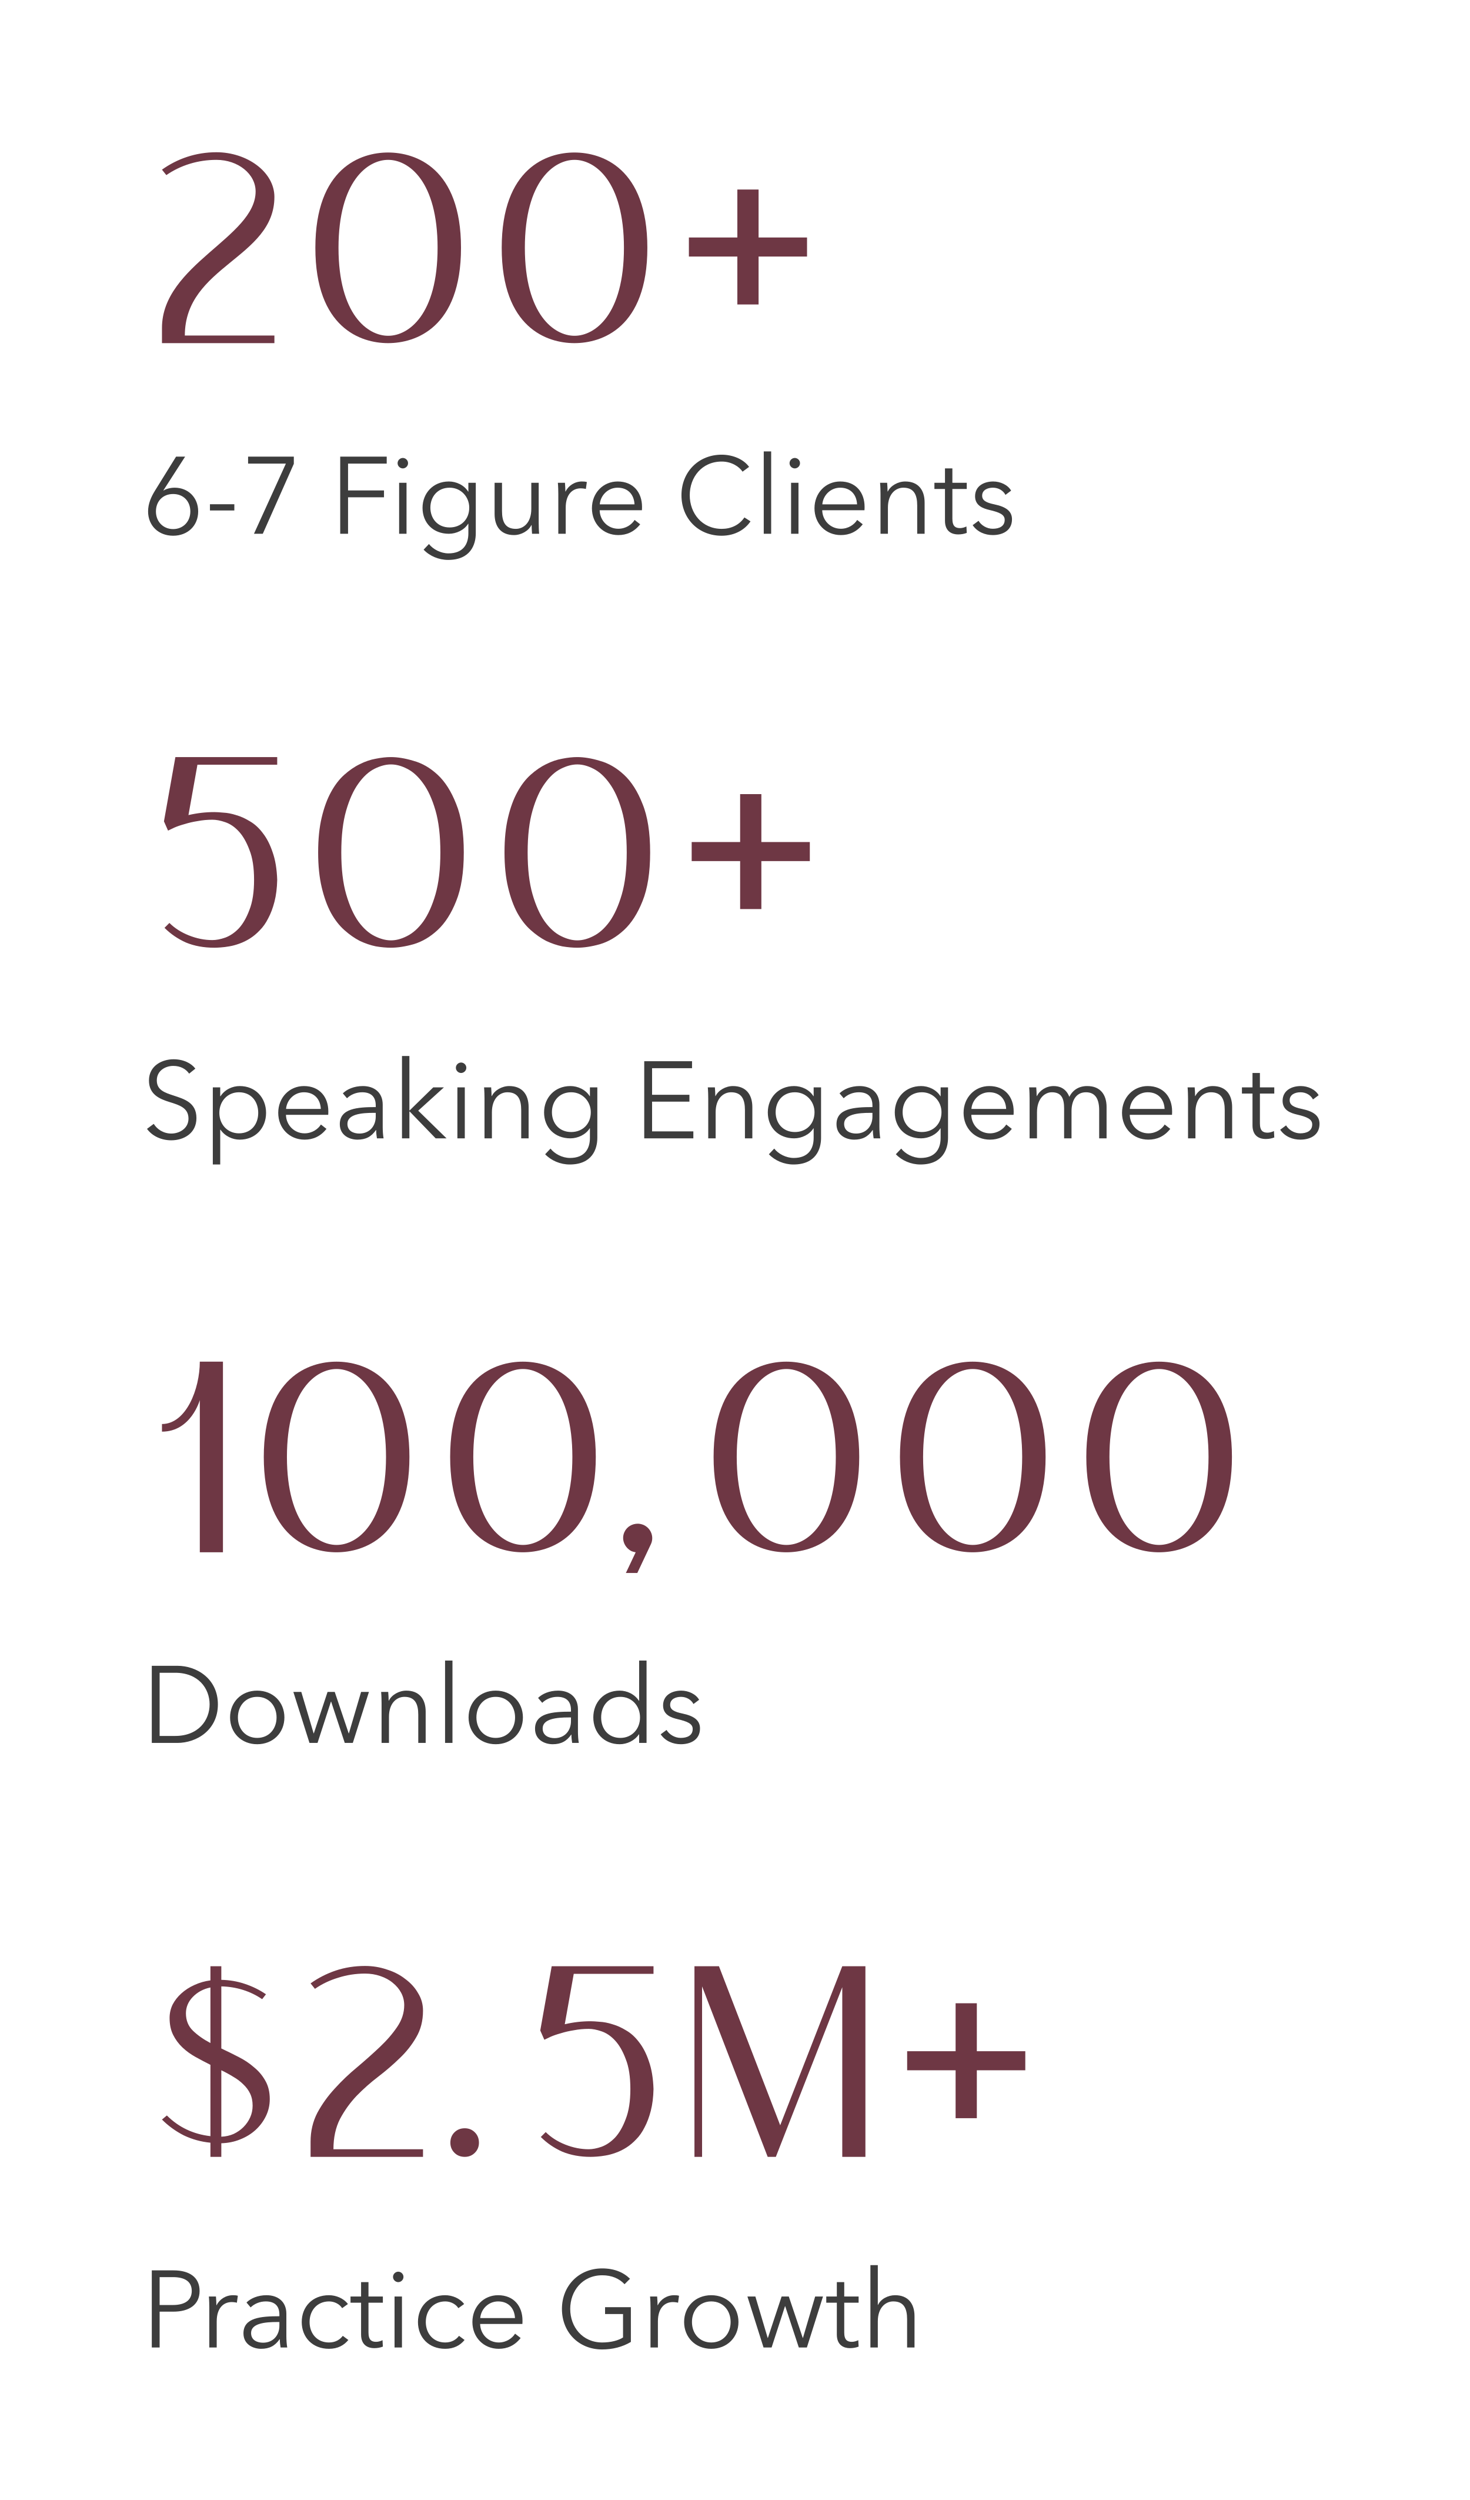
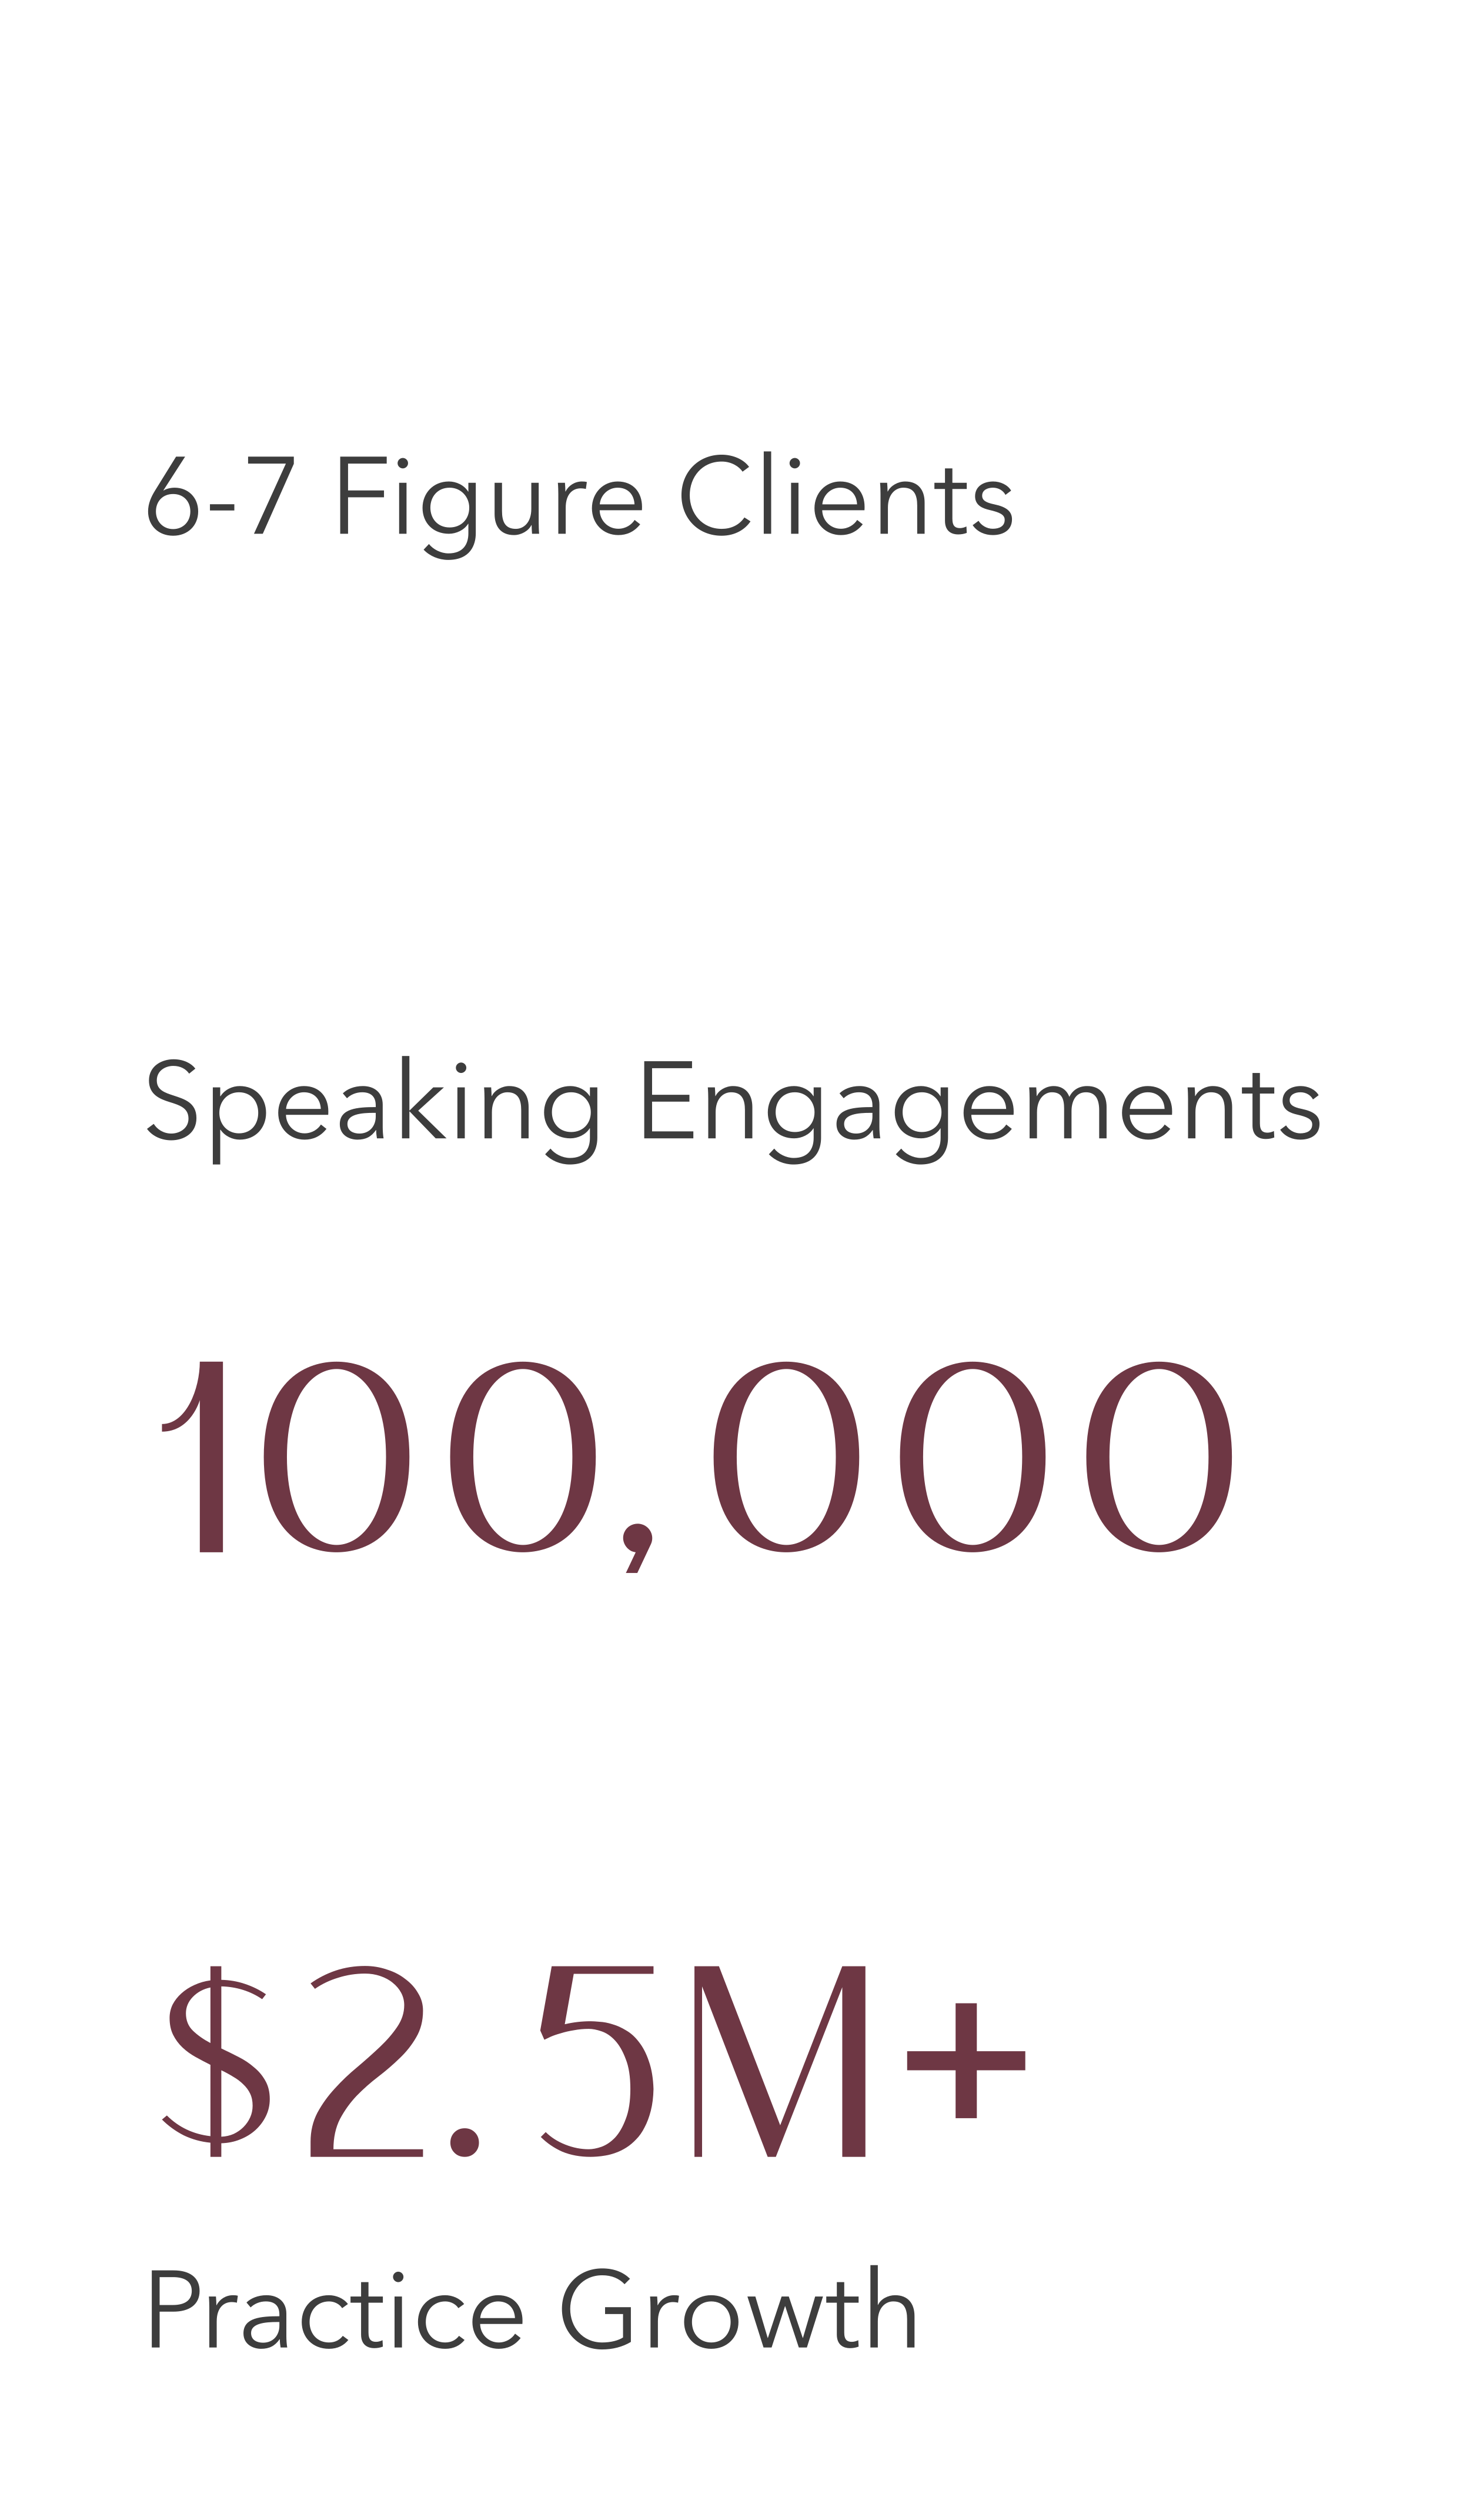
<svg xmlns="http://www.w3.org/2000/svg" width="270" height="459" viewBox="0 0 270 459" fill="none">
  <g filter="url(#filter0_d_331_2952)">
-     <path d="M29.75 59V56.2C29.75 44.6 46.95 39.55 46.95 31.15C46.95 27.95 43.75 25.35 39.75 25.35C36.35 25.35 33.15 26.35 30.55 28.15L29.75 27.15C32.55 25.15 35.95 23.95 39.75 23.95C45.35 23.95 50.4 27.55 50.4 32.15C50.4 43.4 33.95 44.8 33.95 57.6H50.4V59H29.75ZM71.274 24C76.324 24 84.674 26.8 84.674 41.5C84.674 56.2 76.324 59 71.274 59C66.274 59 57.924 56.2 57.924 41.5C57.924 26.8 66.274 24 71.274 24ZM80.374 41.5C80.374 29.2 75.024 25.35 71.324 25.35H71.274C67.574 25.35 62.174 29.2 62.174 41.5C62.174 53.8 67.574 57.65 71.274 57.65H71.324C75.024 57.65 80.374 53.8 80.374 41.5ZM105.502 24C110.552 24 118.902 26.8 118.902 41.5C118.902 56.2 110.552 59 105.502 59C100.502 59 92.152 56.2 92.152 41.5C92.152 26.8 100.502 24 105.502 24ZM114.602 41.5C114.602 29.2 109.252 25.35 105.552 25.35H105.502C101.802 25.35 96.402 29.2 96.402 41.5C96.402 53.8 101.802 57.65 105.502 57.65H105.552C109.252 57.65 114.602 53.8 114.602 41.5ZM135.431 30.8H139.331V39.6H148.231V43.1H139.331V51.9H135.431V43.1H126.531V39.6H135.431V30.8Z" fill="#6E3744" />
    <path d="M34 79.84L30.02 86.02L30.06 86.06C30.48 85.74 31.36 85.54 32.08 85.54C34.54 85.54 36.4 87.32 36.4 89.9C36.4 92.54 34.46 94.36 31.8 94.36C29.14 94.36 27.2 92.54 27.2 89.9C27.2 88.44 27.78 87.2 28.48 86.06L32.34 79.84H34ZM28.64 89.9C28.64 91.74 29.94 93.14 31.8 93.14C33.66 93.14 34.96 91.74 34.96 89.9C34.96 88.08 33.74 86.7 31.8 86.7C29.86 86.7 28.64 88.08 28.64 89.9ZM43.042 88.58V89.72H38.562V88.58H43.042ZM53.968 79.84V81.16L48.268 94H46.648L52.508 81.12H45.568V79.84H53.968ZM63.929 87.3V94H62.489V79.84H71.029V81.12H63.929V86.04H70.529V87.3H63.929ZM74.668 84.64V94H73.308V84.64H74.668ZM74.948 81.04C74.948 81.6 74.468 82 73.988 82C73.508 82 73.028 81.6 73.028 81.04C73.028 80.48 73.508 80.08 73.988 80.08C74.468 80.08 74.948 80.48 74.948 81.04ZM77.808 96.92L78.788 95.88C79.528 96.84 80.948 97.6 82.368 97.6C85.048 97.6 86.028 95.94 86.028 93.92V92.16H85.988C85.268 93.32 83.808 94 82.448 94C79.528 94 77.608 91.98 77.608 89.24C77.608 86.58 79.528 84.4 82.448 84.4C83.808 84.4 85.248 85.06 85.988 86.26H86.028V84.64H87.388V93.92C87.388 95.96 86.448 98.8 82.308 98.8C80.588 98.8 78.908 98.08 77.808 96.92ZM79.048 89.2C79.048 91.16 80.328 92.84 82.588 92.84C84.688 92.84 86.188 91.36 86.188 89.2C86.188 87.24 84.688 85.54 82.588 85.54C80.328 85.54 79.048 87.24 79.048 89.2ZM99.025 94H97.725C97.685 93.5 97.645 92.8 97.645 92.4H97.605C97.085 93.48 95.725 94.24 94.405 94.24C92.025 94.24 90.845 92.7 90.845 90.38V84.64H92.205V89.82C92.205 91.78 92.785 93.1 94.745 93.1C96.185 93.1 97.585 91.94 97.585 89.44V84.64H98.945V91.94C98.945 92.44 98.965 93.36 99.025 94ZM102.546 86.7C102.546 86.2 102.526 85.28 102.466 84.64H103.766C103.806 85.14 103.846 85.84 103.846 86.24H103.886C104.406 85.16 105.566 84.4 106.886 84.4C107.226 84.4 107.506 84.42 107.786 84.5L107.606 85.78C107.446 85.72 107.006 85.66 106.646 85.66C105.206 85.66 103.906 86.7 103.906 89.2V94H102.546V86.7ZM110.162 88.6H116.542C116.462 86.84 115.382 85.54 113.442 85.54C111.622 85.54 110.282 87 110.162 88.6ZM117.922 89.04C117.922 89.22 117.922 89.44 117.902 89.68H110.142C110.182 91.56 111.642 93.08 113.562 93.08C114.962 93.08 116.042 92.3 116.562 91.46L117.582 92.26C116.482 93.66 115.102 94.24 113.562 94.24C110.782 94.24 108.722 92.14 108.722 89.32C108.722 86.5 110.782 84.4 113.442 84.4C116.382 84.4 117.922 86.48 117.922 89.04ZM136.727 91L137.847 91.72C136.907 93.14 135.087 94.36 132.547 94.36C128.267 94.36 125.167 91.22 125.167 86.92C125.167 82.62 128.327 79.48 132.547 79.48C134.627 79.48 136.607 80.34 137.587 81.72L136.387 82.6C135.787 81.68 134.367 80.74 132.567 80.74C128.907 80.74 126.687 83.62 126.687 86.92C126.687 90.22 128.927 93.1 132.567 93.1C134.187 93.1 135.747 92.46 136.727 91ZM141.641 78.88V94H140.281V78.88H141.641ZM146.66 84.64V94H145.3V84.64H146.66ZM146.94 81.04C146.94 81.6 146.46 82 145.98 82C145.5 82 145.02 81.6 145.02 81.04C145.02 80.48 145.5 80.08 145.98 80.08C146.46 80.08 146.94 80.48 146.94 81.04ZM151.04 88.6H157.42C157.34 86.84 156.26 85.54 154.32 85.54C152.5 85.54 151.16 87 151.04 88.6ZM158.8 89.04C158.8 89.22 158.8 89.44 158.78 89.68H151.02C151.06 91.56 152.52 93.08 154.44 93.08C155.84 93.08 156.92 92.3 157.44 91.46L158.46 92.26C157.36 93.66 155.98 94.24 154.44 94.24C151.66 94.24 149.6 92.14 149.6 89.32C149.6 86.5 151.66 84.4 154.32 84.4C157.26 84.4 158.8 86.48 158.8 89.04ZM161.646 84.64H162.946C162.986 85.14 163.026 85.84 163.026 86.24H163.066C163.586 85.16 164.946 84.4 166.266 84.4C168.646 84.4 169.826 85.94 169.826 88.26V94H168.466V88.82C168.466 86.86 167.886 85.54 165.926 85.54C164.486 85.54 163.086 86.7 163.086 89.2V94H161.726V86.7C161.726 86.2 161.706 85.28 161.646 84.64ZM177.567 84.64V85.78H174.927V91.24C174.927 92.64 175.507 92.96 176.327 92.96C176.707 92.96 177.147 92.84 177.507 92.66L177.567 93.84C177.087 94.02 176.587 94.12 175.967 94.12C174.967 94.12 173.567 93.68 173.567 91.62V85.78H171.627V84.64H173.567V82H174.927V84.64H177.567ZM185.715 86.08L184.675 86.86C184.275 86.08 183.415 85.54 182.375 85.54C181.395 85.54 180.395 85.96 180.395 87C180.395 87.88 181.095 88.28 182.635 88.6C184.835 89.06 185.875 89.88 185.875 91.34C185.875 93.48 184.075 94.24 182.355 94.24C180.935 94.24 179.515 93.68 178.655 92.42L179.735 91.62C180.215 92.44 181.235 93.08 182.335 93.08C183.495 93.08 184.535 92.66 184.535 91.44C184.535 90.46 183.555 90.06 181.775 89.64C180.675 89.38 179.095 88.9 179.095 87.12C179.095 85.22 180.735 84.4 182.435 84.4C183.735 84.4 185.115 85.02 185.715 86.08Z" fill="#3D3D3D" />
  </g>
  <g filter="url(#filter1_d_331_2952)">
-     <path d="M36.265 136.4L34.615 145.65C36.182 145.283 37.765 145.1 39.365 145.1C39.765 145.1 40.315 145.133 41.015 145.2C41.749 145.233 42.532 145.383 43.365 145.65C44.199 145.883 45.049 146.267 45.915 146.8C46.782 147.3 47.565 148.017 48.265 148.95C48.999 149.883 49.599 151.05 50.065 152.45C50.565 153.85 50.849 155.55 50.915 157.55C50.882 159.05 50.715 160.383 50.415 161.55C50.115 162.717 49.732 163.733 49.265 164.6C48.832 165.467 48.315 166.2 47.715 166.8C47.149 167.4 46.549 167.9 45.915 168.3C45.282 168.7 44.632 169.017 43.965 169.25C43.332 169.483 42.715 169.65 42.115 169.75C41.549 169.85 41.015 169.917 40.515 169.95C40.049 169.983 39.665 170 39.365 170C37.432 170 35.699 169.683 34.165 169.05C32.665 168.383 31.349 167.483 30.215 166.35L31.115 165.45C32.082 166.417 33.282 167.183 34.715 167.75C36.149 168.317 37.582 168.6 39.015 168.6C39.715 168.6 40.499 168.45 41.365 168.15C42.265 167.817 43.099 167.25 43.865 166.45C44.632 165.617 45.282 164.483 45.815 163.05C46.382 161.617 46.665 159.783 46.665 157.55C46.665 155.283 46.382 153.45 45.815 152.05C45.282 150.617 44.632 149.483 43.865 148.65C43.099 147.817 42.265 147.25 41.365 146.95C40.499 146.65 39.715 146.5 39.015 146.5C38.082 146.5 37.182 146.583 36.315 146.75C35.449 146.883 34.649 147.067 33.915 147.3C33.182 147.5 32.549 147.717 32.015 147.95C31.515 148.183 31.132 148.367 30.865 148.5L30.115 146.8L32.215 135H50.915V136.4H36.265ZM80.885 152.5C80.885 149.433 80.585 146.867 79.986 144.8C79.385 142.733 78.635 141.083 77.736 139.85C76.835 138.583 75.852 137.683 74.785 137.15C73.752 136.617 72.769 136.35 71.835 136.35H71.785C70.852 136.35 69.852 136.617 68.785 137.15C67.719 137.683 66.736 138.583 65.835 139.85C64.936 141.083 64.186 142.733 63.586 144.8C62.986 146.867 62.685 149.433 62.685 152.5C62.685 155.567 62.986 158.133 63.586 160.2C64.186 162.267 64.936 163.933 65.835 165.2C66.736 166.433 67.719 167.317 68.785 167.85C69.852 168.383 70.852 168.65 71.785 168.65H71.835C72.769 168.65 73.752 168.383 74.785 167.85C75.852 167.317 76.835 166.433 77.736 165.2C78.635 163.933 79.385 162.267 79.986 160.2C80.585 158.133 80.885 155.567 80.885 152.5ZM71.785 135C73.052 135 74.452 135.233 75.986 135.7C77.552 136.133 79.019 136.983 80.385 138.25C81.752 139.517 82.885 141.3 83.785 143.6C84.719 145.867 85.186 148.833 85.186 152.5C85.186 156.167 84.719 159.15 83.785 161.45C82.885 163.717 81.752 165.483 80.385 166.75C79.019 168.017 77.552 168.883 75.986 169.35C74.452 169.783 73.052 170 71.785 170C70.952 170 70.035 169.917 69.035 169.75C68.069 169.55 67.085 169.217 66.085 168.75C65.119 168.25 64.169 167.583 63.236 166.75C62.302 165.917 61.486 164.867 60.785 163.6C60.086 162.3 59.519 160.733 59.086 158.9C58.652 157.067 58.435 154.933 58.435 152.5C58.435 150.033 58.652 147.9 59.086 146.1C59.519 144.267 60.086 142.717 60.785 141.45C61.486 140.15 62.302 139.083 63.236 138.25C64.169 137.417 65.119 136.767 66.085 136.3C67.085 135.8 68.069 135.467 69.035 135.3C70.035 135.1 70.952 135 71.785 135ZM115.114 152.5C115.114 149.433 114.814 146.867 114.214 144.8C113.614 142.733 112.864 141.083 111.964 139.85C111.064 138.583 110.081 137.683 109.014 137.15C107.981 136.617 106.997 136.35 106.064 136.35H106.014C105.081 136.35 104.081 136.617 103.014 137.15C101.947 137.683 100.964 138.583 100.064 139.85C99.164 141.083 98.414 142.733 97.814 144.8C97.214 146.867 96.914 149.433 96.914 152.5C96.914 155.567 97.214 158.133 97.814 160.2C98.414 162.267 99.164 163.933 100.064 165.2C100.964 166.433 101.947 167.317 103.014 167.85C104.081 168.383 105.081 168.65 106.014 168.65H106.064C106.997 168.65 107.981 168.383 109.014 167.85C110.081 167.317 111.064 166.433 111.964 165.2C112.864 163.933 113.614 162.267 114.214 160.2C114.814 158.133 115.114 155.567 115.114 152.5ZM106.014 135C107.281 135 108.681 135.233 110.214 135.7C111.781 136.133 113.247 136.983 114.614 138.25C115.981 139.517 117.114 141.3 118.014 143.6C118.947 145.867 119.414 148.833 119.414 152.5C119.414 156.167 118.947 159.15 118.014 161.45C117.114 163.717 115.981 165.483 114.614 166.75C113.247 168.017 111.781 168.883 110.214 169.35C108.681 169.783 107.281 170 106.014 170C105.181 170 104.264 169.917 103.264 169.75C102.297 169.55 101.314 169.217 100.314 168.75C99.347 168.25 98.397 167.583 97.464 166.75C96.531 165.917 95.714 164.867 95.014 163.6C94.314 162.3 93.747 160.733 93.314 158.9C92.881 157.067 92.664 154.933 92.664 152.5C92.664 150.033 92.881 147.9 93.314 146.1C93.747 144.267 94.314 142.717 95.014 141.45C95.714 140.15 96.531 139.083 97.464 138.25C98.397 137.417 99.347 136.767 100.314 136.3C101.314 135.8 102.297 135.467 103.264 135.3C104.264 135.1 105.181 135 106.014 135ZM139.843 141.8V150.6H148.743V154.1H139.843V162.9H135.943V154.1H127.043V150.6H135.943V141.8H139.843Z" fill="#6E3744" />
    <path d="M35.88 192.2L34.74 193.12C34.14 192.26 33.16 191.7 31.82 191.7C30.42 191.7 28.8 192.54 28.8 194.36C28.8 196.16 30.3 196.62 31.88 197.14C33.88 197.8 36.08 198.44 36.08 201.28C36.08 204.12 33.7 205.36 31.46 205.36C29.74 205.36 28.02 204.66 27 203.26L28.24 202.34C28.86 203.34 30 204.12 31.48 204.12C32.94 204.12 34.62 203.2 34.62 201.38C34.62 199.4 32.96 198.9 31.16 198.34C29.28 197.76 27.36 196.94 27.36 194.38C27.36 191.64 29.8 190.48 31.88 190.48C33.78 190.48 35.2 191.28 35.88 192.2ZM40.449 203.42V209.8H39.089V195.64H40.449V197.26H40.509C41.289 196.04 42.689 195.4 44.029 195.4C46.949 195.4 48.869 197.56 48.869 200.32C48.869 203.08 46.949 205.24 44.029 205.24C42.689 205.24 41.289 204.58 40.509 203.42H40.449ZM47.429 200.32C47.429 198.24 46.149 196.54 43.889 196.54C41.789 196.54 40.289 198.18 40.289 200.32C40.289 202.46 41.789 204.08 43.889 204.08C46.149 204.08 47.429 202.4 47.429 200.32ZM52.544 199.6H58.924C58.844 197.84 57.764 196.54 55.824 196.54C54.004 196.54 52.664 198 52.544 199.6ZM60.304 200.04C60.304 200.22 60.304 200.44 60.284 200.68H52.524C52.564 202.56 54.024 204.08 55.944 204.08C57.344 204.08 58.424 203.3 58.944 202.46L59.964 203.26C58.864 204.66 57.484 205.24 55.944 205.24C53.164 205.24 51.104 203.14 51.104 200.32C51.104 197.5 53.164 195.4 55.824 195.4C58.764 195.4 60.304 197.48 60.304 200.04ZM69.013 199.26V198.96C69.013 197.34 68.132 196.54 66.513 196.54C65.412 196.54 64.392 196.98 63.733 197.64L62.972 196.74C63.733 195.98 65.052 195.4 66.653 195.4C68.672 195.4 70.293 196.52 70.293 198.8V202.9C70.293 203.62 70.353 204.48 70.453 205H69.233C69.153 204.54 69.093 203.98 69.093 203.48H69.052C68.192 204.72 67.153 205.24 65.653 205.24C64.233 205.24 62.413 204.48 62.413 202.4C62.413 199.52 65.593 199.26 69.013 199.26ZM69.013 200.32H68.612C66.392 200.32 63.812 200.56 63.812 202.34C63.812 203.68 64.953 204.12 66.013 204.12C67.933 204.12 69.013 202.68 69.013 201.02V200.32ZM75.196 189.88V199.86H75.256L79.576 195.64H81.536L76.816 199.92L82.016 205H80.016L75.256 200.08H75.196V205H73.836V189.88H75.196ZM85.371 195.64V205H84.011V195.64H85.371ZM85.651 192.04C85.651 192.6 85.171 193 84.691 193C84.211 193 83.731 192.6 83.731 192.04C83.731 191.48 84.211 191.08 84.691 191.08C85.171 191.08 85.651 191.48 85.651 192.04ZM88.911 195.64H90.211C90.251 196.14 90.291 196.84 90.291 197.24H90.331C90.851 196.16 92.211 195.4 93.531 195.4C95.911 195.4 97.091 196.94 97.091 199.26V205H95.731V199.82C95.731 197.86 95.151 196.54 93.191 196.54C91.751 196.54 90.351 197.7 90.351 200.2V205H88.991V197.7C88.991 197.2 88.971 196.28 88.911 195.64ZM100.132 207.92L101.113 206.88C101.853 207.84 103.273 208.6 104.692 208.6C107.373 208.6 108.353 206.94 108.353 204.92V203.16H108.313C107.593 204.32 106.133 205 104.773 205C101.853 205 99.933 202.98 99.933 200.24C99.933 197.58 101.853 195.4 104.773 195.4C106.133 195.4 107.573 196.06 108.313 197.26H108.353V195.64H109.713V204.92C109.713 206.96 108.773 209.8 104.633 209.8C102.913 209.8 101.233 209.08 100.132 207.92ZM101.373 200.2C101.373 202.16 102.653 203.84 104.913 203.84C107.013 203.84 108.513 202.36 108.513 200.2C108.513 198.24 107.013 196.54 104.913 196.54C102.653 196.54 101.373 198.24 101.373 200.2ZM119.769 198.26V203.72H127.349V205H118.329V190.84H127.109V192.12H119.769V197H126.629V198.26H119.769ZM130.005 195.64H131.305C131.345 196.14 131.385 196.84 131.385 197.24H131.425C131.945 196.16 133.305 195.4 134.625 195.4C137.005 195.4 138.185 196.94 138.185 199.26V205H136.825V199.82C136.825 197.86 136.245 196.54 134.285 196.54C132.845 196.54 131.445 197.7 131.445 200.2V205H130.085V197.7C130.085 197.2 130.065 196.28 130.005 195.64ZM141.226 207.92L142.206 206.88C142.946 207.84 144.366 208.6 145.786 208.6C148.466 208.6 149.446 206.94 149.446 204.92V203.16H149.406C148.686 204.32 147.226 205 145.866 205C142.946 205 141.026 202.98 141.026 200.24C141.026 197.58 142.946 195.4 145.866 195.4C147.226 195.4 148.666 196.06 149.406 197.26H149.446V195.64H150.806V204.92C150.806 206.96 149.866 209.8 145.726 209.8C144.006 209.8 142.326 209.08 141.226 207.92ZM142.466 200.2C142.466 202.16 143.746 203.84 146.006 203.84C148.106 203.84 149.606 202.36 149.606 200.2C149.606 198.24 148.106 196.54 146.006 196.54C143.746 196.54 142.466 198.24 142.466 200.2ZM160.243 199.26V198.96C160.243 197.34 159.363 196.54 157.743 196.54C156.643 196.54 155.623 196.98 154.963 197.64L154.203 196.74C154.963 195.98 156.283 195.4 157.883 195.4C159.903 195.4 161.523 196.52 161.523 198.8V202.9C161.523 203.62 161.583 204.48 161.683 205H160.463C160.383 204.54 160.323 203.98 160.323 203.48H160.283C159.423 204.72 158.383 205.24 156.883 205.24C155.463 205.24 153.643 204.48 153.643 202.4C153.643 199.52 156.823 199.26 160.243 199.26ZM160.243 200.32H159.843C157.623 200.32 155.043 200.56 155.043 202.34C155.043 203.68 156.183 204.12 157.243 204.12C159.163 204.12 160.243 202.68 160.243 201.02V200.32ZM164.547 207.92L165.527 206.88C166.267 207.84 167.687 208.6 169.107 208.6C171.787 208.6 172.767 206.94 172.767 204.92V203.16H172.727C172.007 204.32 170.547 205 169.187 205C166.267 205 164.347 202.98 164.347 200.24C164.347 197.58 166.267 195.4 169.187 195.4C170.547 195.4 171.987 196.06 172.727 197.26H172.767V195.64H174.127V204.92C174.127 206.96 173.187 209.8 169.047 209.8C167.327 209.8 165.647 209.08 164.547 207.92ZM165.787 200.2C165.787 202.16 167.067 203.84 169.327 203.84C171.427 203.84 172.927 202.36 172.927 200.2C172.927 198.24 171.427 196.54 169.327 196.54C167.067 196.54 165.787 198.24 165.787 200.2ZM178.423 199.6H184.803C184.723 197.84 183.643 196.54 181.703 196.54C179.883 196.54 178.543 198 178.423 199.6ZM186.183 200.04C186.183 200.22 186.183 200.44 186.163 200.68H178.403C178.443 202.56 179.903 204.08 181.823 204.08C183.223 204.08 184.303 203.3 184.823 202.46L185.843 203.26C184.743 204.66 183.363 205.24 181.823 205.24C179.043 205.24 176.983 203.14 176.983 200.32C176.983 197.5 179.043 195.4 181.703 195.4C184.643 195.4 186.183 197.48 186.183 200.04ZM190.449 197.24C190.989 196.16 192.189 195.4 193.529 195.4C194.549 195.4 195.789 195.78 196.409 197.38C197.049 196.1 198.189 195.4 199.689 195.4C202.069 195.4 203.249 196.94 203.249 199.26V205H201.889V199.82C201.889 197.86 201.229 196.54 199.469 196.54C197.509 196.54 196.809 198.28 196.809 200.02V205H195.449V199.54C195.449 197.72 195.009 196.54 193.189 196.54C191.889 196.54 190.469 197.7 190.469 200.2V205H189.109V197.7C189.109 197.2 189.089 196.28 189.029 195.64H190.329C190.369 196.14 190.409 196.84 190.409 197.24H190.449ZM207.525 199.6H213.905C213.825 197.84 212.745 196.54 210.805 196.54C208.985 196.54 207.645 198 207.525 199.6ZM215.285 200.04C215.285 200.22 215.285 200.44 215.265 200.68H207.505C207.545 202.56 209.005 204.08 210.925 204.08C212.325 204.08 213.405 203.3 213.925 202.46L214.945 203.26C213.845 204.66 212.465 205.24 210.925 205.24C208.145 205.24 206.085 203.14 206.085 200.32C206.085 197.5 208.145 195.4 210.805 195.4C213.745 195.4 215.285 197.48 215.285 200.04ZM218.13 195.64H219.43C219.47 196.14 219.51 196.84 219.51 197.24H219.55C220.07 196.16 221.43 195.4 222.75 195.4C225.13 195.4 226.31 196.94 226.31 199.26V205H224.95V199.82C224.95 197.86 224.37 196.54 222.41 196.54C220.97 196.54 219.57 197.7 219.57 200.2V205H218.21V197.7C218.21 197.2 218.19 196.28 218.13 195.64ZM234.051 195.64V196.78H231.411V202.24C231.411 203.64 231.991 203.96 232.811 203.96C233.191 203.96 233.631 203.84 233.991 203.66L234.051 204.84C233.571 205.02 233.071 205.12 232.451 205.12C231.451 205.12 230.051 204.68 230.051 202.62V196.78H228.111V195.64H230.051V193H231.411V195.64H234.051ZM242.199 197.08L241.159 197.86C240.759 197.08 239.899 196.54 238.859 196.54C237.879 196.54 236.879 196.96 236.879 198C236.879 198.88 237.579 199.28 239.119 199.6C241.319 200.06 242.359 200.88 242.359 202.34C242.359 204.48 240.559 205.24 238.839 205.24C237.419 205.24 235.999 204.68 235.139 203.42L236.219 202.62C236.699 203.44 237.719 204.08 238.819 204.08C239.979 204.08 241.019 203.66 241.019 202.44C241.019 201.46 240.039 201.06 238.259 200.64C237.159 200.38 235.579 199.9 235.579 198.12C235.579 196.22 237.219 195.4 238.919 195.4C240.219 195.4 241.599 196.02 242.199 197.08Z" fill="#3D3D3D" />
  </g>
  <g filter="url(#filter2_d_331_2952)">
    <path d="M36.7 246H40.95V281H36.7V253.05C36.7 253.05 35.1 258.85 29.75 258.85V257.45C34.2 257.45 36.7 251 36.7 246ZM61.801 246C66.851 246 75.201 248.8 75.201 263.5C75.201 278.2 66.851 281 61.801 281C56.801 281 48.451 278.2 48.451 263.5C48.451 248.8 56.801 246 61.801 246ZM70.901 263.5C70.901 251.2 65.551 247.35 61.851 247.35H61.801C58.101 247.35 52.701 251.2 52.701 263.5C52.701 275.8 58.101 279.65 61.801 279.65H61.851C65.551 279.65 70.901 275.8 70.901 263.5ZM96.03 246C101.08 246 109.43 248.8 109.43 263.5C109.43 278.2 101.08 281 96.03 281C91.03 281 82.68 278.2 82.68 263.5C82.68 248.8 91.03 246 96.03 246ZM105.13 263.5C105.13 251.2 99.78 247.35 96.08 247.35H96.03C92.33 247.35 86.93 251.2 86.93 263.5C86.93 275.8 92.33 279.65 96.03 279.65H96.08C99.78 279.65 105.13 275.8 105.13 263.5ZM118.258 276C119.608 276.65 120.158 278.2 119.558 279.5L117.058 284.8H114.958L116.758 281C116.508 280.95 116.258 280.9 116.008 280.8C114.708 280.15 114.058 278.6 114.708 277.25C115.158 276.3 116.108 275.75 117.158 275.75C117.508 275.75 117.908 275.85 118.258 276ZM144.418 246C149.468 246 157.818 248.8 157.818 263.5C157.818 278.2 149.468 281 144.418 281C139.418 281 131.068 278.2 131.068 263.5C131.068 248.8 139.418 246 144.418 246ZM153.518 263.5C153.518 251.2 148.168 247.35 144.468 247.35H144.418C140.718 247.35 135.318 251.2 135.318 263.5C135.318 275.8 140.718 279.65 144.418 279.65H144.468C148.168 279.65 153.518 275.8 153.518 263.5ZM178.647 246C183.697 246 192.047 248.8 192.047 263.5C192.047 278.2 183.697 281 178.647 281C173.647 281 165.297 278.2 165.297 263.5C165.297 248.8 173.647 246 178.647 246ZM187.747 263.5C187.747 251.2 182.397 247.35 178.697 247.35H178.647C174.947 247.35 169.547 251.2 169.547 263.5C169.547 275.8 174.947 279.65 178.647 279.65H178.697C182.397 279.65 187.747 275.8 187.747 263.5ZM212.875 246C217.925 246 226.275 248.8 226.275 263.5C226.275 278.2 217.925 281 212.875 281C207.875 281 199.525 278.2 199.525 263.5C199.525 248.8 207.875 246 212.875 246ZM221.975 263.5C221.975 251.2 216.625 247.35 212.925 247.35H212.875C209.175 247.35 203.775 251.2 203.775 263.5C203.775 275.8 209.175 279.65 212.875 279.65H212.925C216.625 279.65 221.975 275.8 221.975 263.5Z" fill="#6E3744" />
-     <path d="M27.88 316V301.84H32.58C36.12 301.84 40.02 304.2 40.02 308.92C40.02 313.64 36.12 316 32.58 316H27.88ZM29.32 303.12V314.72H32.18C36.44 314.72 38.5 311.84 38.5 308.92C38.5 306 36.44 303.12 32.18 303.12H29.32ZM52.237 311.32C52.237 314.14 50.157 316.24 47.237 316.24C44.337 316.24 42.257 314.14 42.257 311.32C42.257 308.5 44.337 306.4 47.237 306.4C50.157 306.4 52.237 308.5 52.237 311.32ZM50.797 311.32C50.797 309.22 49.417 307.54 47.237 307.54C45.077 307.54 43.697 309.22 43.697 311.32C43.697 313.42 45.077 315.08 47.237 315.08C49.417 315.08 50.797 313.42 50.797 311.32ZM53.883 306.64H55.343L57.603 314.24H57.643L60.163 306.64H61.483L64.043 314.24H64.083L66.323 306.64H67.763L64.803 316H63.323L60.823 308.42H60.783L58.323 316H56.843L53.883 306.64ZM70.005 306.64H71.305C71.345 307.14 71.385 307.84 71.385 308.24H71.425C71.945 307.16 73.305 306.4 74.625 306.4C77.005 306.4 78.185 307.94 78.185 310.26V316H76.825V310.82C76.825 308.86 76.245 307.54 74.285 307.54C72.845 307.54 71.445 308.7 71.445 311.2V316H70.085V308.7C70.085 308.2 70.065 307.28 70.005 306.64ZM83.106 300.88V316H81.746V300.88H83.106ZM96.045 311.32C96.045 314.14 93.965 316.24 91.045 316.24C88.145 316.24 86.065 314.14 86.065 311.32C86.065 308.5 88.145 306.4 91.045 306.4C93.965 306.4 96.045 308.5 96.045 311.32ZM94.605 311.32C94.605 309.22 93.225 307.54 91.045 307.54C88.885 307.54 87.505 309.22 87.505 311.32C87.505 313.42 88.885 315.08 91.045 315.08C93.225 315.08 94.605 313.42 94.605 311.32ZM104.872 310.26V309.96C104.872 308.34 103.992 307.54 102.372 307.54C101.272 307.54 100.252 307.98 99.592 308.64L98.832 307.74C99.592 306.98 100.912 306.4 102.512 306.4C104.532 306.4 106.152 307.52 106.152 309.8V313.9C106.152 314.62 106.212 315.48 106.312 316H105.092C105.012 315.54 104.952 314.98 104.952 314.48H104.912C104.052 315.72 103.012 316.24 101.512 316.24C100.092 316.24 98.272 315.48 98.272 313.4C98.272 310.52 101.452 310.26 104.872 310.26ZM104.872 311.32H104.472C102.252 311.32 99.672 311.56 99.672 313.34C99.672 314.68 100.812 315.12 101.872 315.12C103.792 315.12 104.872 313.68 104.872 312.02V311.32ZM117.355 314.42C116.555 315.6 115.155 316.24 113.815 316.24C110.895 316.24 108.975 314.08 108.975 311.32C108.975 308.56 110.895 306.4 113.815 306.4C115.155 306.4 116.555 307.04 117.355 308.26H117.395V300.88H118.755V316H117.395V314.42H117.355ZM110.415 311.32C110.415 313.4 111.695 315.08 113.955 315.08C116.055 315.08 117.555 313.46 117.555 311.32C117.555 309.18 116.055 307.54 113.955 307.54C111.695 307.54 110.415 309.24 110.415 311.32ZM128.41 308.08L127.37 308.86C126.97 308.08 126.11 307.54 125.07 307.54C124.09 307.54 123.09 307.96 123.09 309C123.09 309.88 123.79 310.28 125.33 310.6C127.53 311.06 128.57 311.88 128.57 313.34C128.57 315.48 126.77 316.24 125.05 316.24C123.63 316.24 122.21 315.68 121.35 314.42L122.43 313.62C122.91 314.44 123.93 315.08 125.03 315.08C126.19 315.08 127.23 314.66 127.23 313.44C127.23 312.46 126.25 312.06 124.47 311.64C123.37 311.38 121.79 310.9 121.79 309.12C121.79 307.22 123.43 306.4 125.13 306.4C126.43 306.4 127.81 307.02 128.41 308.08Z" fill="#3D3D3D" />
  </g>
  <g filter="url(#filter3_d_331_2952)">
    <path d="M48.15 363.05C47.083 362.317 45.917 361.75 44.65 361.35C43.383 360.95 42.05 360.733 40.65 360.7V372.1C41.717 372.6 42.767 373.117 43.8 373.65C44.867 374.183 45.817 374.817 46.65 375.55C47.517 376.25 48.217 377.083 48.75 378.05C49.283 378.983 49.55 380.1 49.55 381.4C49.55 382.5 49.317 383.533 48.85 384.5C48.383 385.467 47.75 386.317 46.95 387.05C46.15 387.783 45.2 388.367 44.1 388.8C43.033 389.233 41.883 389.467 40.65 389.5V392H38.65V389.4C36.917 389.233 35.283 388.783 33.75 388.05C32.25 387.283 30.917 386.317 29.75 385.15L30.65 384.4C32.817 386.567 35.483 387.833 38.65 388.2V375.1C37.717 374.633 36.8 374.15 35.9 373.65C35 373.15 34.2 372.567 33.5 371.9C32.8 371.233 32.233 370.467 31.8 369.6C31.367 368.733 31.15 367.7 31.15 366.5C31.15 365.633 31.333 364.817 31.7 364.05C32.1 363.283 32.633 362.6 33.3 362C34 361.367 34.8 360.85 35.7 360.45C36.633 360.017 37.617 359.733 38.65 359.6V357H40.65V359.5C42.183 359.533 43.633 359.783 45 360.25C46.4 360.717 47.683 361.35 48.85 362.15L48.15 363.05ZM40.65 388.3C41.45 388.267 42.2 388.1 42.9 387.8C43.6 387.467 44.2 387.05 44.7 386.55C45.233 386.017 45.65 385.417 45.95 384.75C46.25 384.083 46.4 383.367 46.4 382.6C46.4 381.767 46.25 381.033 45.95 380.4C45.65 379.767 45.233 379.2 44.7 378.7C44.167 378.167 43.55 377.7 42.85 377.3C42.15 376.867 41.417 376.467 40.65 376.1V388.3ZM38.65 360.9C37.35 361.167 36.267 361.75 35.4 362.65C34.567 363.517 34.15 364.517 34.15 365.65C34.15 366.95 34.583 368.017 35.45 368.85C36.317 369.683 37.383 370.433 38.65 371.1V360.9ZM57.045 389.2C57.045 387.267 57.462 385.5 58.295 383.9C59.162 382.3 60.228 380.817 61.495 379.45C62.762 378.05 64.145 376.733 65.645 375.5C67.145 374.233 68.528 373 69.795 371.8C71.062 370.6 72.112 369.383 72.945 368.15C73.812 366.883 74.245 365.55 74.245 364.15C74.245 363.35 74.062 362.6 73.695 361.9C73.328 361.2 72.812 360.583 72.145 360.05C71.512 359.517 70.745 359.1 69.845 358.8C68.978 358.5 68.045 358.35 67.045 358.35C65.345 358.35 63.712 358.6 62.145 359.1C60.578 359.567 59.145 360.25 57.845 361.15L57.045 360.15C58.445 359.15 59.978 358.367 61.645 357.8C63.345 357.233 65.145 356.95 67.045 356.95C68.445 356.95 69.778 357.167 71.045 357.6C72.345 358 73.478 358.583 74.445 359.35C75.445 360.083 76.228 360.95 76.795 361.95C77.395 362.917 77.695 363.983 77.695 365.15C77.695 367.017 77.278 368.65 76.445 370.05C75.645 371.45 74.628 372.733 73.395 373.9C72.195 375.067 70.878 376.2 69.445 377.3C68.045 378.367 66.728 379.533 65.495 380.8C64.295 382.067 63.278 383.483 62.445 385.05C61.645 386.617 61.245 388.467 61.245 390.6H77.695V392H57.045V389.2ZM87.969 389.4C87.969 390.133 87.719 390.75 87.219 391.25C86.719 391.75 86.102 392 85.369 392C84.602 392 83.969 391.75 83.469 391.25C82.969 390.75 82.719 390.133 82.719 389.4C82.719 388.633 82.969 388 83.469 387.5C83.969 387 84.602 386.75 85.369 386.75C86.102 386.75 86.719 387 87.219 387.5C87.719 388 87.969 388.633 87.969 389.4ZM105.382 358.4L103.732 367.65C105.299 367.283 106.882 367.1 108.482 367.1C108.882 367.1 109.432 367.133 110.132 367.2C110.866 367.233 111.649 367.383 112.482 367.65C113.316 367.883 114.166 368.267 115.032 368.8C115.899 369.3 116.682 370.017 117.382 370.95C118.116 371.883 118.716 373.05 119.182 374.45C119.682 375.85 119.966 377.55 120.032 379.55C119.999 381.05 119.832 382.383 119.532 383.55C119.232 384.717 118.849 385.733 118.382 386.6C117.949 387.467 117.432 388.2 116.832 388.8C116.266 389.4 115.666 389.9 115.032 390.3C114.399 390.7 113.749 391.017 113.082 391.25C112.449 391.483 111.832 391.65 111.232 391.75C110.666 391.85 110.132 391.917 109.632 391.95C109.166 391.983 108.782 392 108.482 392C106.549 392 104.816 391.683 103.282 391.05C101.782 390.383 100.466 389.483 99.332 388.35L100.232 387.45C101.199 388.417 102.399 389.183 103.832 389.75C105.266 390.317 106.699 390.6 108.132 390.6C108.832 390.6 109.616 390.45 110.482 390.15C111.382 389.817 112.216 389.25 112.982 388.45C113.749 387.617 114.399 386.483 114.932 385.05C115.499 383.617 115.782 381.783 115.782 379.55C115.782 377.283 115.499 375.45 114.932 374.05C114.399 372.617 113.749 371.483 112.982 370.65C112.216 369.817 111.382 369.25 110.482 368.95C109.616 368.65 108.832 368.5 108.132 368.5C107.199 368.5 106.299 368.583 105.432 368.75C104.566 368.883 103.766 369.067 103.032 369.3C102.299 369.5 101.666 369.717 101.132 369.95C100.632 370.183 100.249 370.367 99.982 370.5L99.232 368.8L101.332 357H120.032V358.4H105.382ZM158.953 357V392H154.703V360.85L142.503 392H141.053H141.003L128.953 360.7V392H127.553V357H132.053L143.303 386.2L154.703 357H158.953ZM179.419 363.8V372.6H188.319V376.1H179.419V384.9H175.519V376.1H166.619V372.6H175.519V363.8H179.419Z" fill="#6E3744" />
    <path d="M27.88 427V412.84H31.88C34.76 412.84 36.66 414.08 36.66 416.62C36.66 419.16 34.72 420.42 31.84 420.42H29.32V427H27.88ZM29.32 414.08V419.2H31.76C34 419.2 35.22 418.3 35.22 416.62C35.22 414.88 33.94 414.08 31.76 414.08H29.32ZM38.444 419.7C38.444 419.2 38.425 418.28 38.364 417.64H39.664C39.705 418.14 39.745 418.84 39.745 419.24H39.785C40.304 418.16 41.465 417.4 42.785 417.4C43.124 417.4 43.404 417.42 43.684 417.5L43.505 418.78C43.344 418.72 42.904 418.66 42.544 418.66C41.105 418.66 39.804 419.7 39.804 422.2V427H38.444V419.7ZM51.317 421.26V420.96C51.317 419.34 50.437 418.54 48.817 418.54C47.717 418.54 46.697 418.98 46.037 419.64L45.277 418.74C46.037 417.98 47.357 417.4 48.957 417.4C50.977 417.4 52.597 418.52 52.597 420.8V424.9C52.597 425.62 52.657 426.48 52.757 427H51.537C51.457 426.54 51.397 425.98 51.397 425.48H51.357C50.497 426.72 49.457 427.24 47.957 427.24C46.537 427.24 44.717 426.48 44.717 424.4C44.717 421.52 47.897 421.26 51.317 421.26ZM51.317 422.32H50.917C48.697 422.32 46.117 422.56 46.117 424.34C46.117 425.68 47.257 426.12 48.317 426.12C50.237 426.12 51.317 424.68 51.317 423.02V422.32ZM63.901 419.02L62.841 419.78C62.401 419.06 61.461 418.54 60.441 418.54C58.261 418.54 56.861 420.18 56.861 422.32C56.861 424.44 58.241 426.08 60.421 426.08C61.601 426.08 62.421 425.58 62.961 424.86L63.981 425.62C63.181 426.6 62.041 427.24 60.421 427.24C57.401 427.24 55.421 425.14 55.421 422.32C55.421 419.5 57.401 417.4 60.421 417.4C61.681 417.4 63.101 417.94 63.901 419.02ZM70.321 417.64V418.78H67.681V424.24C67.681 425.64 68.261 425.96 69.081 425.96C69.461 425.96 69.901 425.84 70.261 425.66L70.321 426.84C69.841 427.02 69.341 427.12 68.721 427.12C67.721 427.12 66.321 426.68 66.321 424.62V418.78H64.381V417.64H66.321V415H67.681V417.64H70.321ZM73.828 417.64V427H72.468V417.64H73.828ZM74.108 414.04C74.108 414.6 73.628 415 73.148 415C72.668 415 72.188 414.6 72.188 414.04C72.188 413.48 72.668 413.08 73.148 413.08C73.628 413.08 74.108 413.48 74.108 414.04ZM85.248 419.02L84.188 419.78C83.748 419.06 82.808 418.54 81.788 418.54C79.608 418.54 78.208 420.18 78.208 422.32C78.208 424.44 79.588 426.08 81.768 426.08C82.948 426.08 83.768 425.58 84.308 424.86L85.328 425.62C84.528 426.6 83.388 427.24 81.768 427.24C78.748 427.24 76.768 425.14 76.768 422.32C76.768 419.5 78.748 417.4 81.768 417.4C83.028 417.4 84.448 417.94 85.248 419.02ZM88.208 421.6H94.588C94.508 419.84 93.428 418.54 91.488 418.54C89.668 418.54 88.328 420 88.208 421.6ZM95.968 422.04C95.968 422.22 95.968 422.44 95.948 422.68H88.188C88.228 424.56 89.688 426.08 91.608 426.08C93.008 426.08 94.088 425.3 94.608 424.46L95.628 425.26C94.528 426.66 93.148 427.24 91.608 427.24C88.828 427.24 86.768 425.14 86.768 422.32C86.768 419.5 88.828 417.4 91.488 417.4C94.428 417.4 95.968 419.48 95.968 422.04ZM115.714 414.38L114.714 415.38C113.734 414.34 112.374 413.74 110.614 413.74C106.974 413.74 104.734 416.62 104.734 419.92C104.734 423.22 106.974 426.08 110.614 426.08C112.214 426.08 113.614 425.7 114.434 425.16V420.86H111.134V419.6H115.874V425.98C114.334 426.9 112.514 427.36 110.594 427.36C106.314 427.36 103.214 424.22 103.214 419.92C103.214 415.62 106.374 412.48 110.594 412.48C112.834 412.48 114.514 413.2 115.714 414.38ZM119.48 419.7C119.48 419.2 119.46 418.28 119.4 417.64H120.7C120.74 418.14 120.78 418.84 120.78 419.24H120.82C121.34 418.16 122.5 417.4 123.82 417.4C124.16 417.4 124.44 417.42 124.72 417.5L124.54 418.78C124.38 418.72 123.94 418.66 123.58 418.66C122.14 418.66 120.84 419.7 120.84 422.2V427H119.48V419.7ZM135.635 422.32C135.635 425.14 133.555 427.24 130.635 427.24C127.735 427.24 125.655 425.14 125.655 422.32C125.655 419.5 127.735 417.4 130.635 417.4C133.555 417.4 135.635 419.5 135.635 422.32ZM134.195 422.32C134.195 420.22 132.815 418.54 130.635 418.54C128.475 418.54 127.095 420.22 127.095 422.32C127.095 424.42 128.475 426.08 130.635 426.08C132.815 426.08 134.195 424.42 134.195 422.32ZM137.282 417.64H138.742L141.002 425.24H141.042L143.562 417.64H144.882L147.442 425.24H147.482L149.722 417.64H151.162L148.202 427H146.722L144.222 419.42H144.182L141.722 427H140.242L137.282 417.64ZM157.704 417.64V418.78H155.064V424.24C155.064 425.64 155.644 425.96 156.464 425.96C156.844 425.96 157.284 425.84 157.644 425.66L157.704 426.84C157.224 427.02 156.724 427.12 156.104 427.12C155.104 427.12 153.704 426.68 153.704 424.62V418.78H151.764V417.64H153.704V415H155.064V417.64H157.704ZM161.231 419.18H161.271C161.771 418.1 163.091 417.4 164.411 417.4C166.791 417.4 167.971 418.94 167.971 421.26V427H166.611V421.82C166.611 419.86 166.031 418.54 164.071 418.54C162.631 418.54 161.231 419.7 161.231 422.2V427H159.871V411.88H161.231V419.18Z" fill="#3D3D3D" />
  </g>
  <defs>
    <filter id="filter0_d_331_2952" x="-26" y="-15" width="323" height="155" filterUnits="userSpaceOnUse" color-interpolation-filters="sRGB">
      <feFlood flood-opacity="0" result="BackgroundImageFix" />
      <feColorMatrix in="SourceAlpha" type="matrix" values="0 0 0 0 0 0 0 0 0 0 0 0 0 0 0 0 0 0 127 0" result="hardAlpha" />
      <feOffset dy="4" />
      <feGaussianBlur stdDeviation="13.5" />
      <feComposite in2="hardAlpha" operator="out" />
      <feColorMatrix type="matrix" values="0 0 0 0 0 0 0 0 0 0 0 0 0 0 0 0 0 0 0.06 0" />
      <feBlend mode="normal" in2="BackgroundImageFix" result="effect1_dropShadow_331_2952" />
      <feBlend mode="normal" in="SourceGraphic" in2="effect1_dropShadow_331_2952" result="shape" />
    </filter>
    <filter id="filter1_d_331_2952" x="-26" y="96" width="323" height="155" filterUnits="userSpaceOnUse" color-interpolation-filters="sRGB">
      <feFlood flood-opacity="0" result="BackgroundImageFix" />
      <feColorMatrix in="SourceAlpha" type="matrix" values="0 0 0 0 0 0 0 0 0 0 0 0 0 0 0 0 0 0 127 0" result="hardAlpha" />
      <feOffset dy="4" />
      <feGaussianBlur stdDeviation="13.5" />
      <feComposite in2="hardAlpha" operator="out" />
      <feColorMatrix type="matrix" values="0 0 0 0 0 0 0 0 0 0 0 0 0 0 0 0 0 0 0.06 0" />
      <feBlend mode="normal" in2="BackgroundImageFix" result="effect1_dropShadow_331_2952" />
      <feBlend mode="normal" in="SourceGraphic" in2="effect1_dropShadow_331_2952" result="shape" />
    </filter>
    <filter id="filter2_d_331_2952" x="-26" y="207" width="323" height="155" filterUnits="userSpaceOnUse" color-interpolation-filters="sRGB">
      <feFlood flood-opacity="0" result="BackgroundImageFix" />
      <feColorMatrix in="SourceAlpha" type="matrix" values="0 0 0 0 0 0 0 0 0 0 0 0 0 0 0 0 0 0 127 0" result="hardAlpha" />
      <feOffset dy="4" />
      <feGaussianBlur stdDeviation="13.5" />
      <feComposite in2="hardAlpha" operator="out" />
      <feColorMatrix type="matrix" values="0 0 0 0 0 0 0 0 0 0 0 0 0 0 0 0 0 0 0.06 0" />
      <feBlend mode="normal" in2="BackgroundImageFix" result="effect1_dropShadow_331_2952" />
      <feBlend mode="normal" in="SourceGraphic" in2="effect1_dropShadow_331_2952" result="shape" />
    </filter>
    <filter id="filter3_d_331_2952" x="-26" y="318" width="323" height="155" filterUnits="userSpaceOnUse" color-interpolation-filters="sRGB">
      <feFlood flood-opacity="0" result="BackgroundImageFix" />
      <feColorMatrix in="SourceAlpha" type="matrix" values="0 0 0 0 0 0 0 0 0 0 0 0 0 0 0 0 0 0 127 0" result="hardAlpha" />
      <feOffset dy="4" />
      <feGaussianBlur stdDeviation="13.5" />
      <feComposite in2="hardAlpha" operator="out" />
      <feColorMatrix type="matrix" values="0 0 0 0 0 0 0 0 0 0 0 0 0 0 0 0 0 0 0.06 0" />
      <feBlend mode="normal" in2="BackgroundImageFix" result="effect1_dropShadow_331_2952" />
      <feBlend mode="normal" in="SourceGraphic" in2="effect1_dropShadow_331_2952" result="shape" />
    </filter>
  </defs>
</svg>